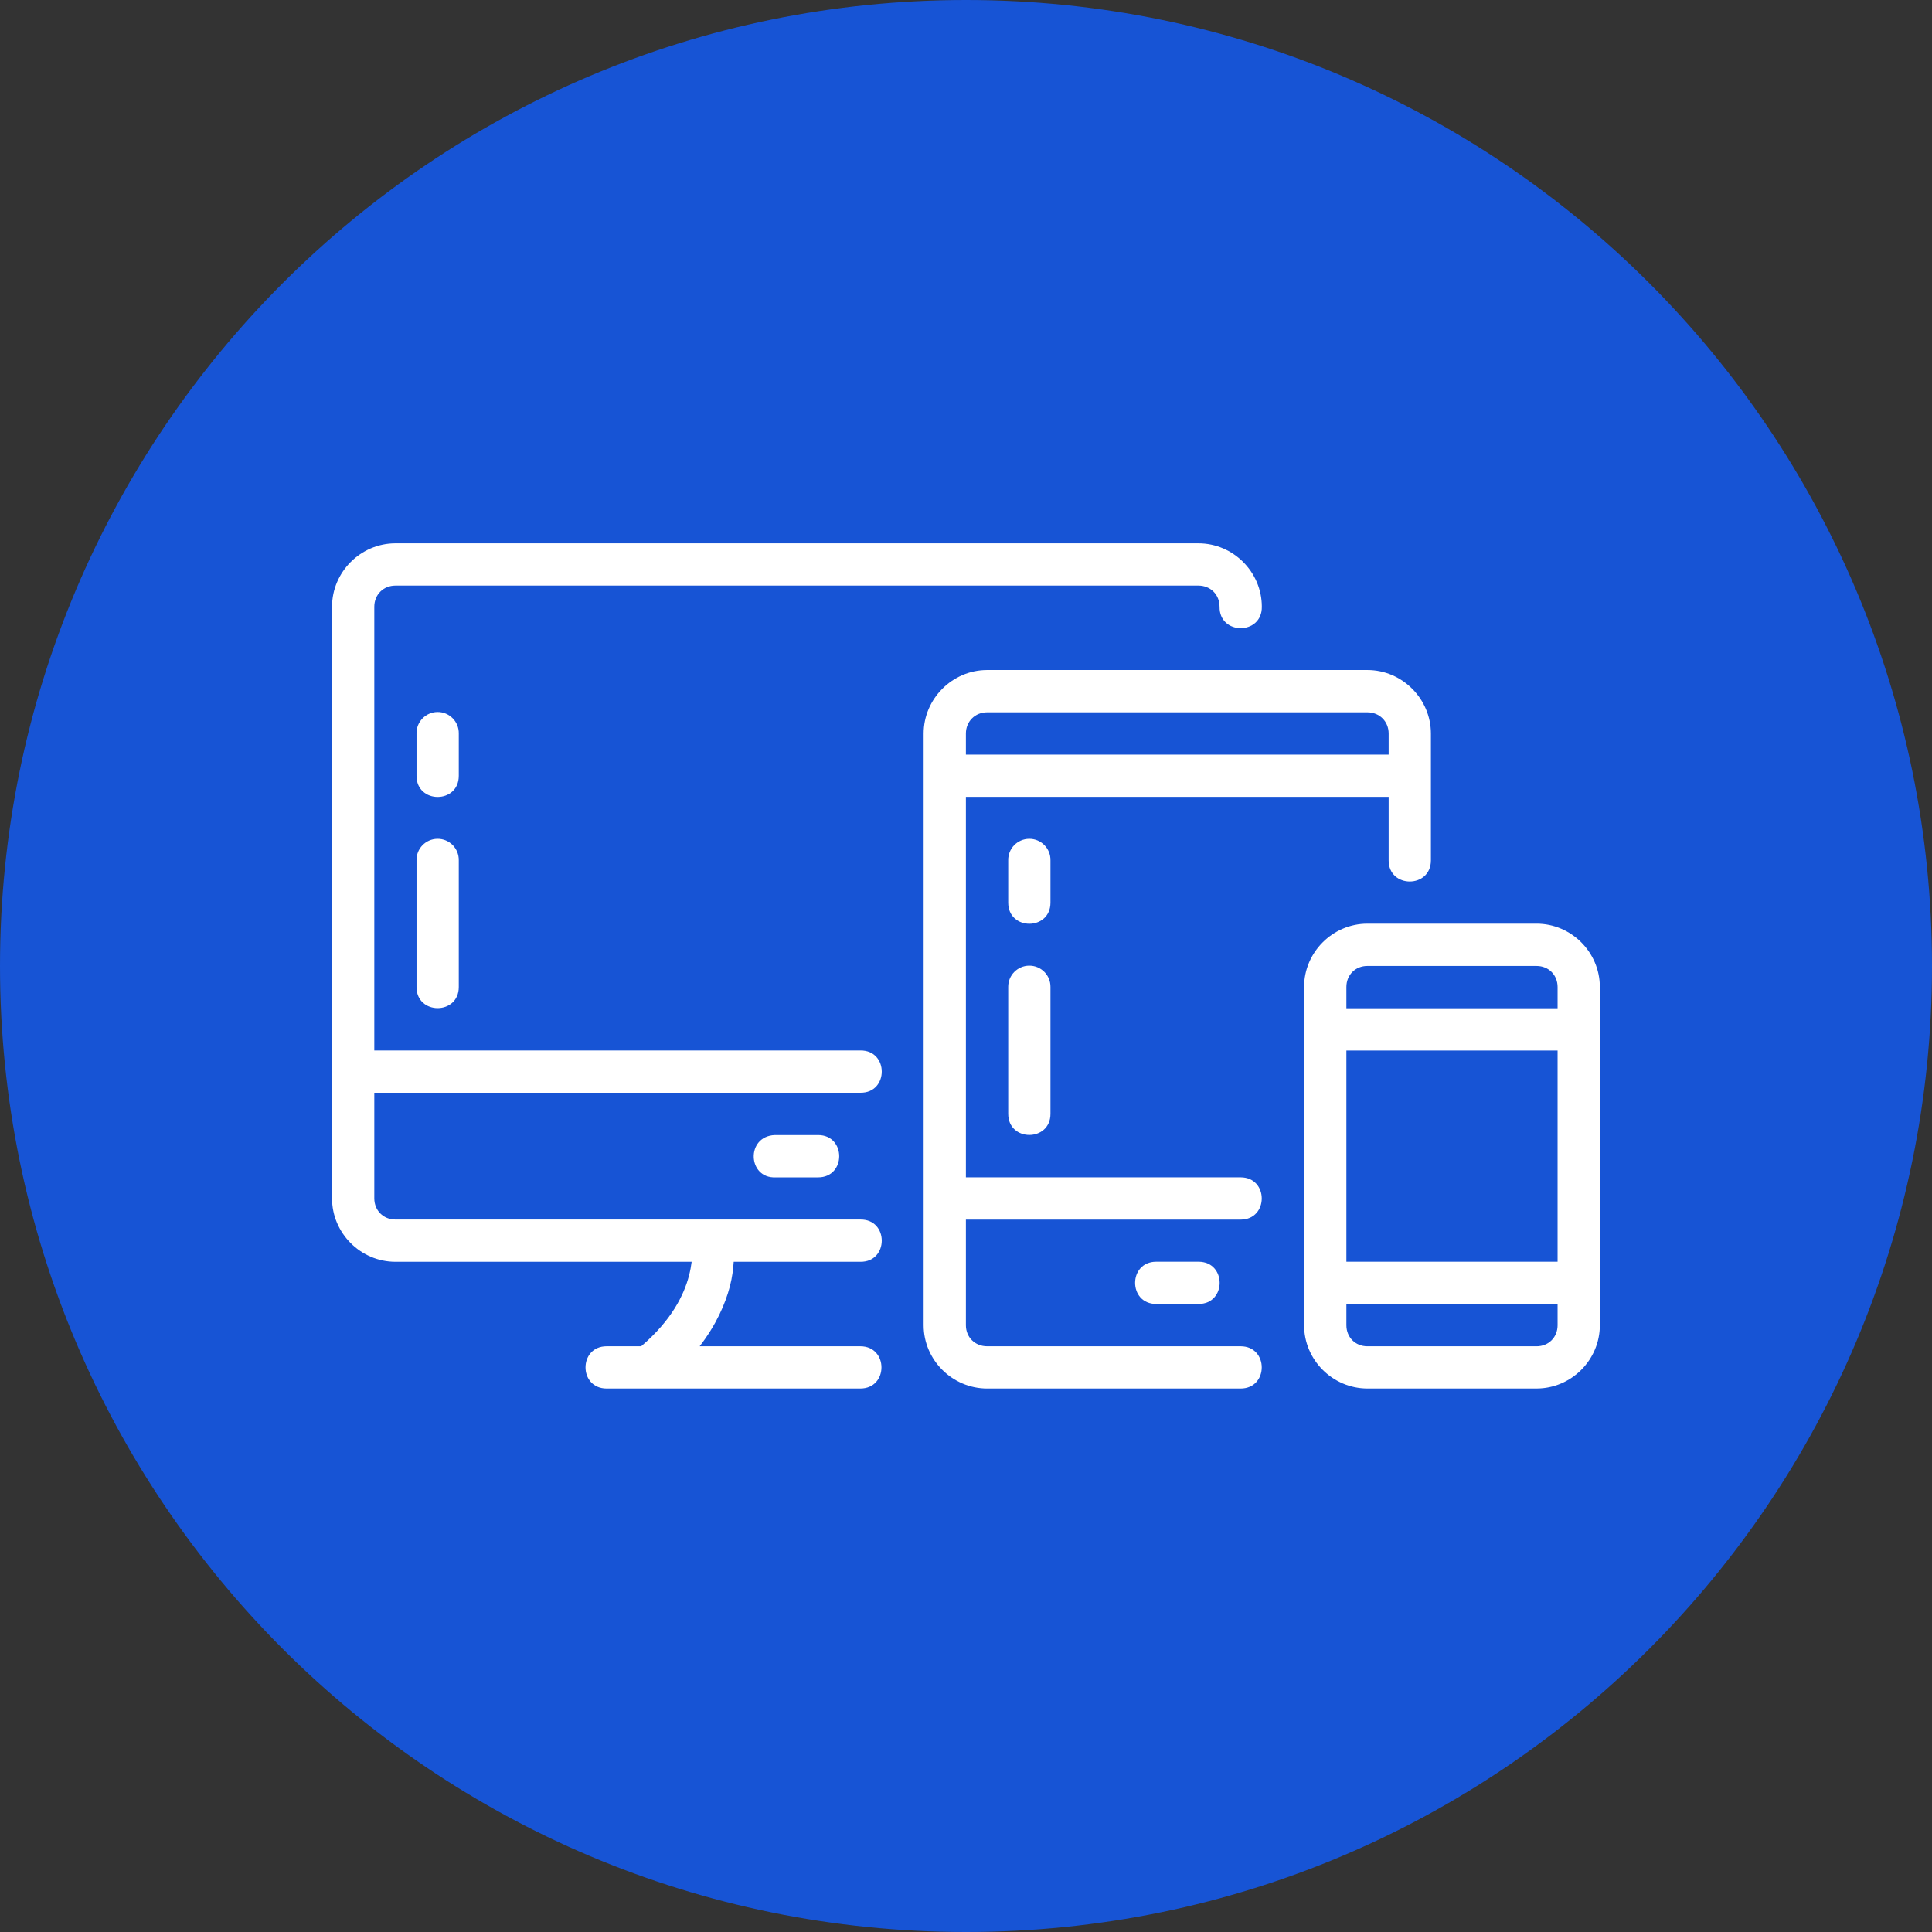
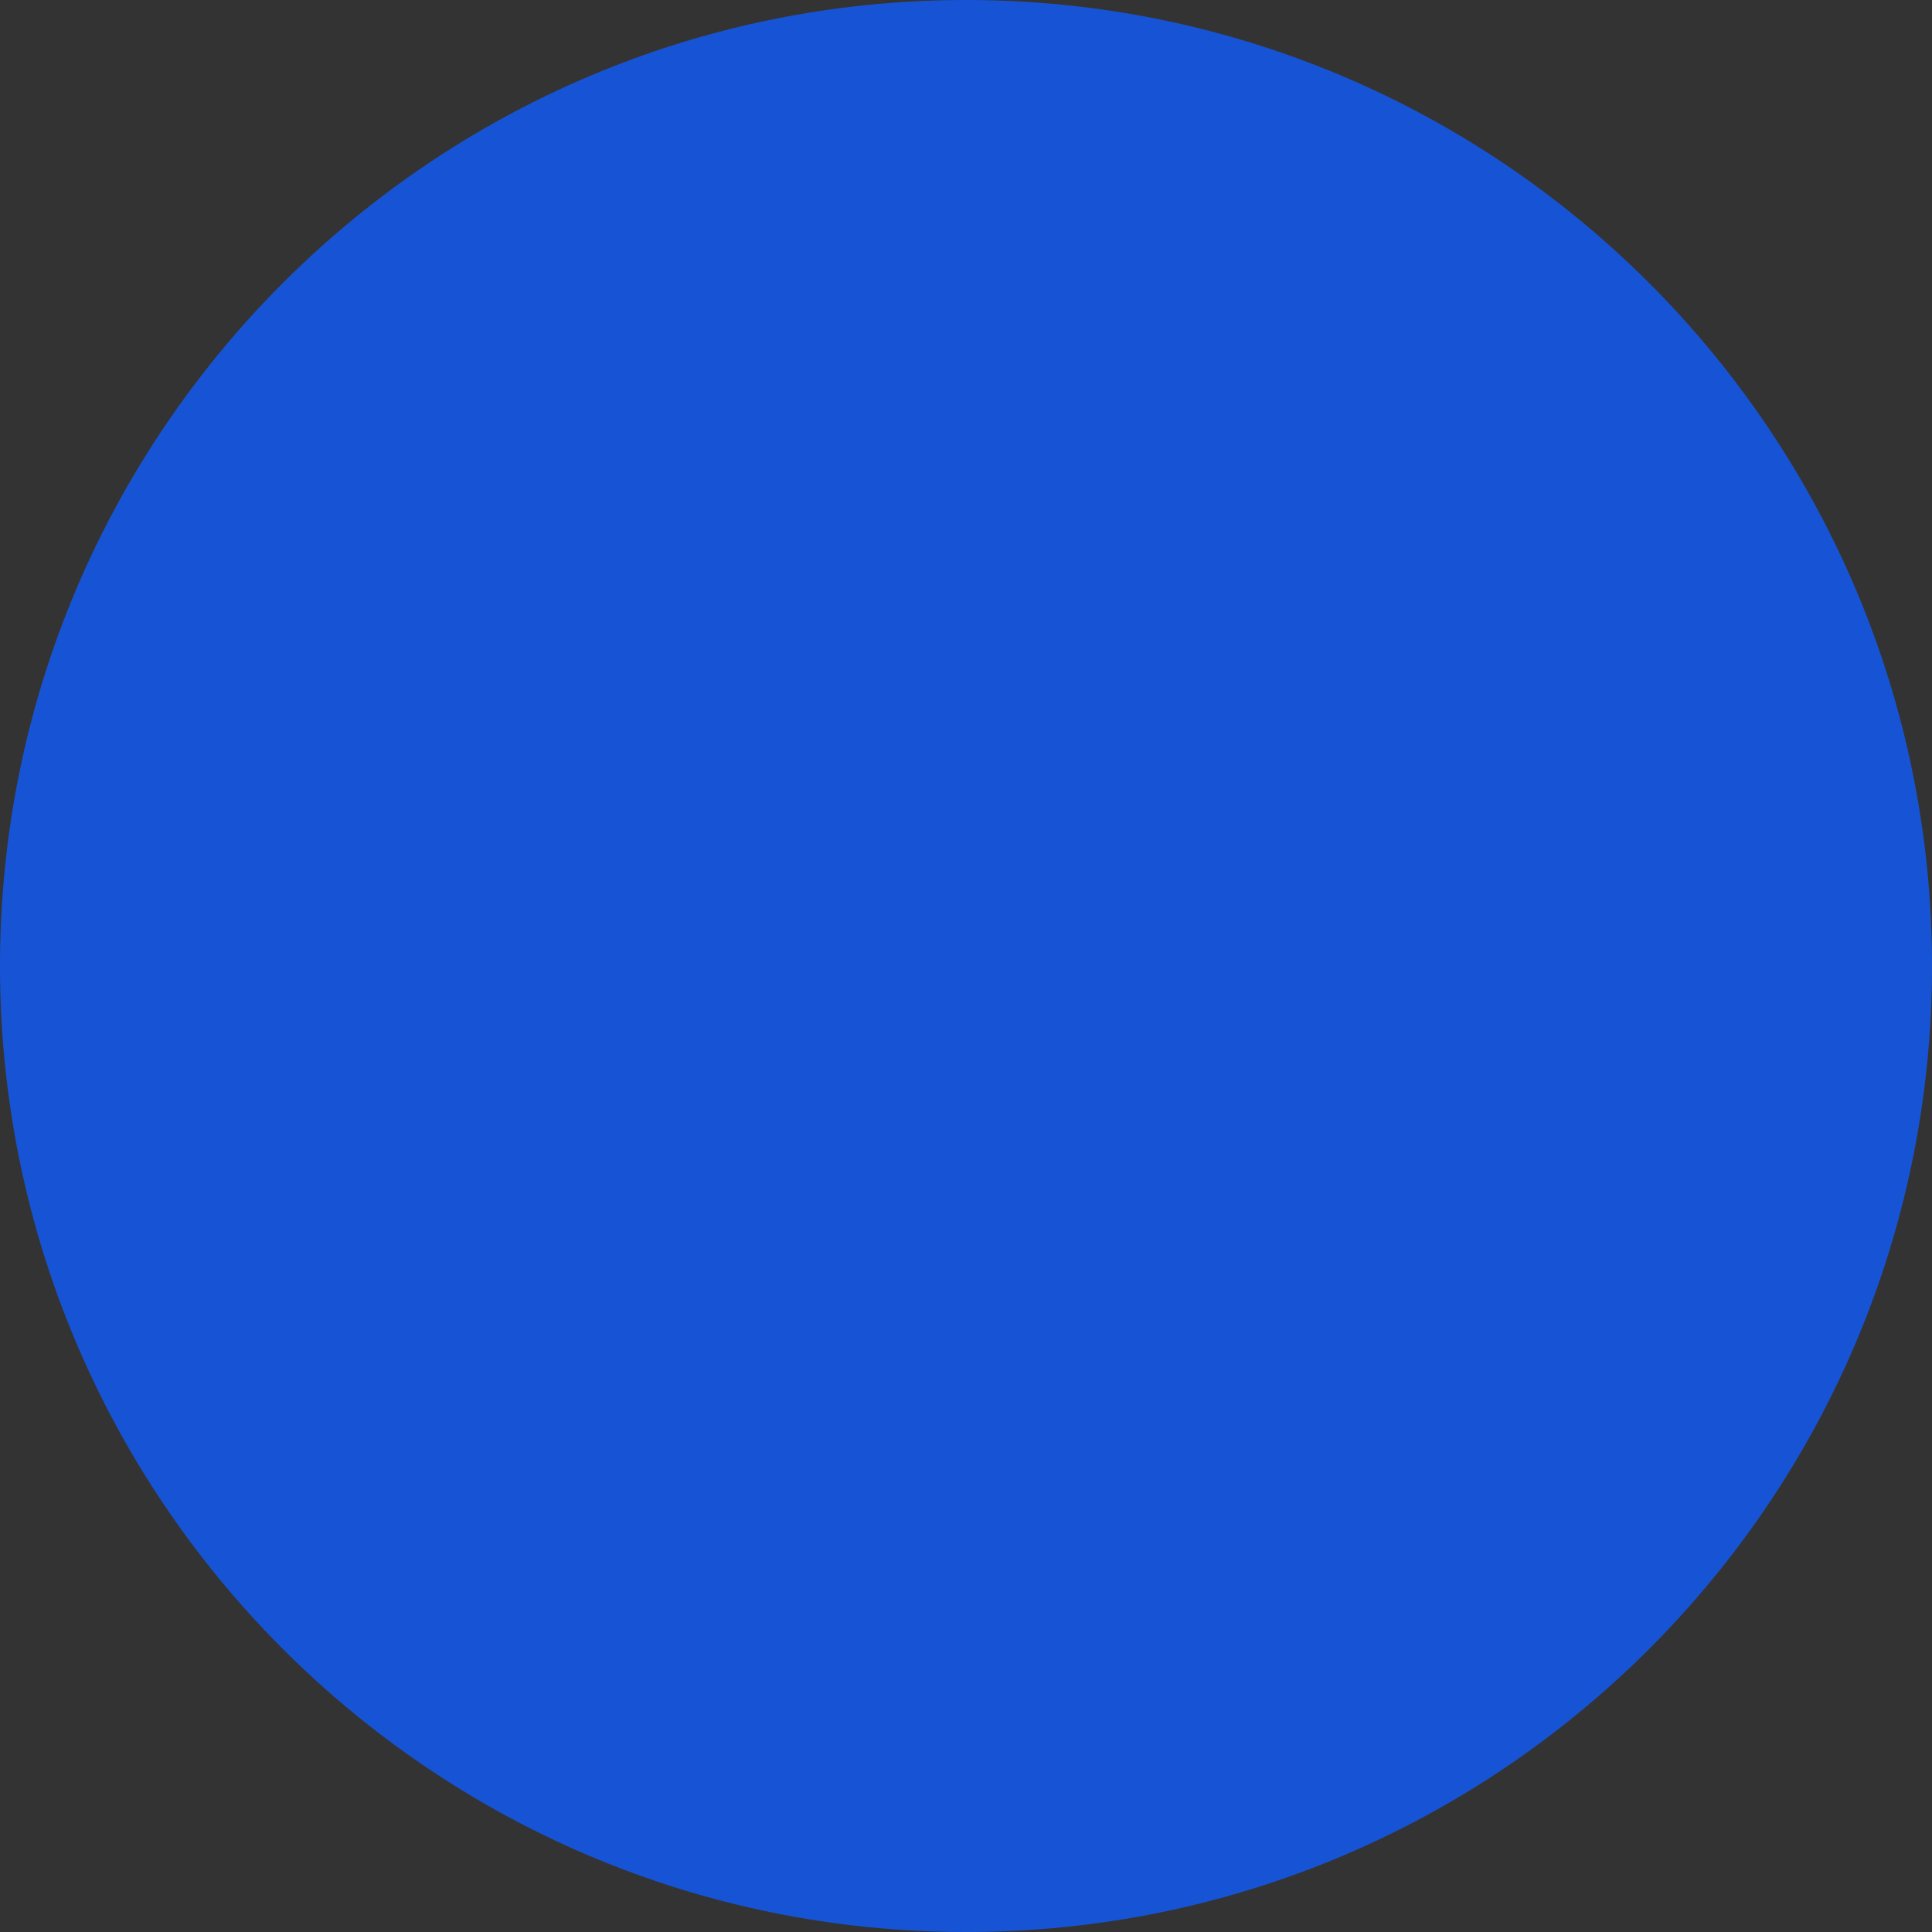
<svg xmlns="http://www.w3.org/2000/svg" width="118" height="118" viewBox="0 0 118 118" fill="none">
  <rect x="0" y="0" width="118" height="118" fill="#333333" stroke="none" />
  <g clip-path="url(#clip0_101_2)">
    <path d="M59 118C91.585 118 118 91.585 118 59C118 26.415 91.585 0 59 0C26.415 0 0 26.415 0 59C0 91.585 26.415 118 59 118Z" fill="#1754D5" />
-     <path d="M24.152 33.185C22.029 33.185 20.28 34.934 20.28 37.056V73.194C20.28 75.317 22.029 77.066 24.152 77.066H42.244C42.214 77.311 42.165 77.591 42.08 77.918C41.778 79.073 41.038 80.621 39.163 82.226H37.053C35.332 82.226 35.332 84.807 37.053 84.807H52.546C54.267 84.807 54.267 82.226 52.546 82.226H42.733C43.739 80.923 44.296 79.648 44.578 78.571C44.725 78.007 44.782 77.513 44.812 77.066H52.546C54.291 77.09 54.291 74.46 52.546 74.485H24.152C23.415 74.485 22.861 73.931 22.861 73.194V66.741H52.546C54.291 66.765 54.291 64.135 52.546 64.16H22.861V37.056C22.861 36.319 23.415 35.766 24.152 35.766H73.196C73.933 35.766 74.487 36.319 74.487 37.056C74.463 38.801 77.092 38.801 77.068 37.056C77.068 34.934 75.319 33.185 73.196 33.185H24.152ZM60.29 40.923C58.167 40.923 56.413 42.68 56.413 44.803V80.94C56.413 83.063 58.167 84.807 60.29 84.807H75.772C77.493 84.807 77.493 82.226 75.772 82.226H60.29C59.552 82.226 58.994 81.678 58.994 80.94V74.49H75.772C77.493 74.49 77.493 71.908 75.772 71.908H58.994V48.669H84.814V52.549C84.814 54.27 87.395 54.27 87.395 52.549V44.803C87.395 42.68 85.641 40.923 83.518 40.923H60.29ZM26.716 43.487C25.999 43.497 25.427 44.086 25.44 44.803V47.384C25.44 49.105 28.021 49.105 28.021 47.384V44.803C28.035 44.075 27.444 43.478 26.716 43.487V43.487ZM60.29 43.506H83.518C84.256 43.506 84.814 44.065 84.814 44.802V46.088H58.994V44.802C58.994 44.065 59.552 43.506 60.29 43.506ZM26.716 51.233C25.999 51.242 25.427 51.831 25.44 52.548V60.282C25.44 62.003 28.021 62.003 28.021 60.282V52.548C28.035 51.82 27.444 51.224 26.716 51.233V51.233ZM62.853 51.233C62.136 51.242 61.564 51.832 61.578 52.548V55.13C61.578 56.851 64.159 56.851 64.159 55.13V52.548C64.173 51.82 63.581 51.224 62.853 51.233ZM83.518 56.415C81.396 56.415 79.649 58.159 79.649 60.282V80.939C79.649 83.062 81.396 84.806 83.518 84.806H93.846C95.969 84.806 97.713 83.062 97.713 80.939V60.282C97.713 58.159 95.969 56.415 93.846 56.415H83.518ZM62.853 58.979C62.14 58.989 61.57 59.569 61.578 60.282V68.028C61.578 69.749 64.159 69.749 64.159 68.028V60.282C64.167 59.558 63.578 58.971 62.853 58.979ZM83.518 58.998H93.846C94.583 58.998 95.132 59.546 95.132 60.284V61.581H82.233V60.283C82.233 59.545 82.781 58.997 83.518 58.997V58.998ZM82.233 64.163H95.132V77.062H82.233V64.163ZM47.381 71.91H49.965C51.686 71.91 51.686 69.326 49.965 69.326H47.319C45.536 69.408 45.66 71.992 47.381 71.91H47.381ZM70.62 77.062C68.898 77.062 68.898 79.643 70.62 79.643H73.201C74.922 79.643 74.922 77.062 73.201 77.062H70.62ZM82.233 79.643H95.132V80.941C95.132 81.679 94.583 82.227 93.846 82.227H83.518C82.781 82.227 82.233 81.679 82.233 80.941V79.643Z" fill="white" />
  </g>
  <defs>
    <clipPath id="clip0_101_2">
      <rect width="118" height="118" fill="white" />
    </clipPath>
  </defs>
</svg>